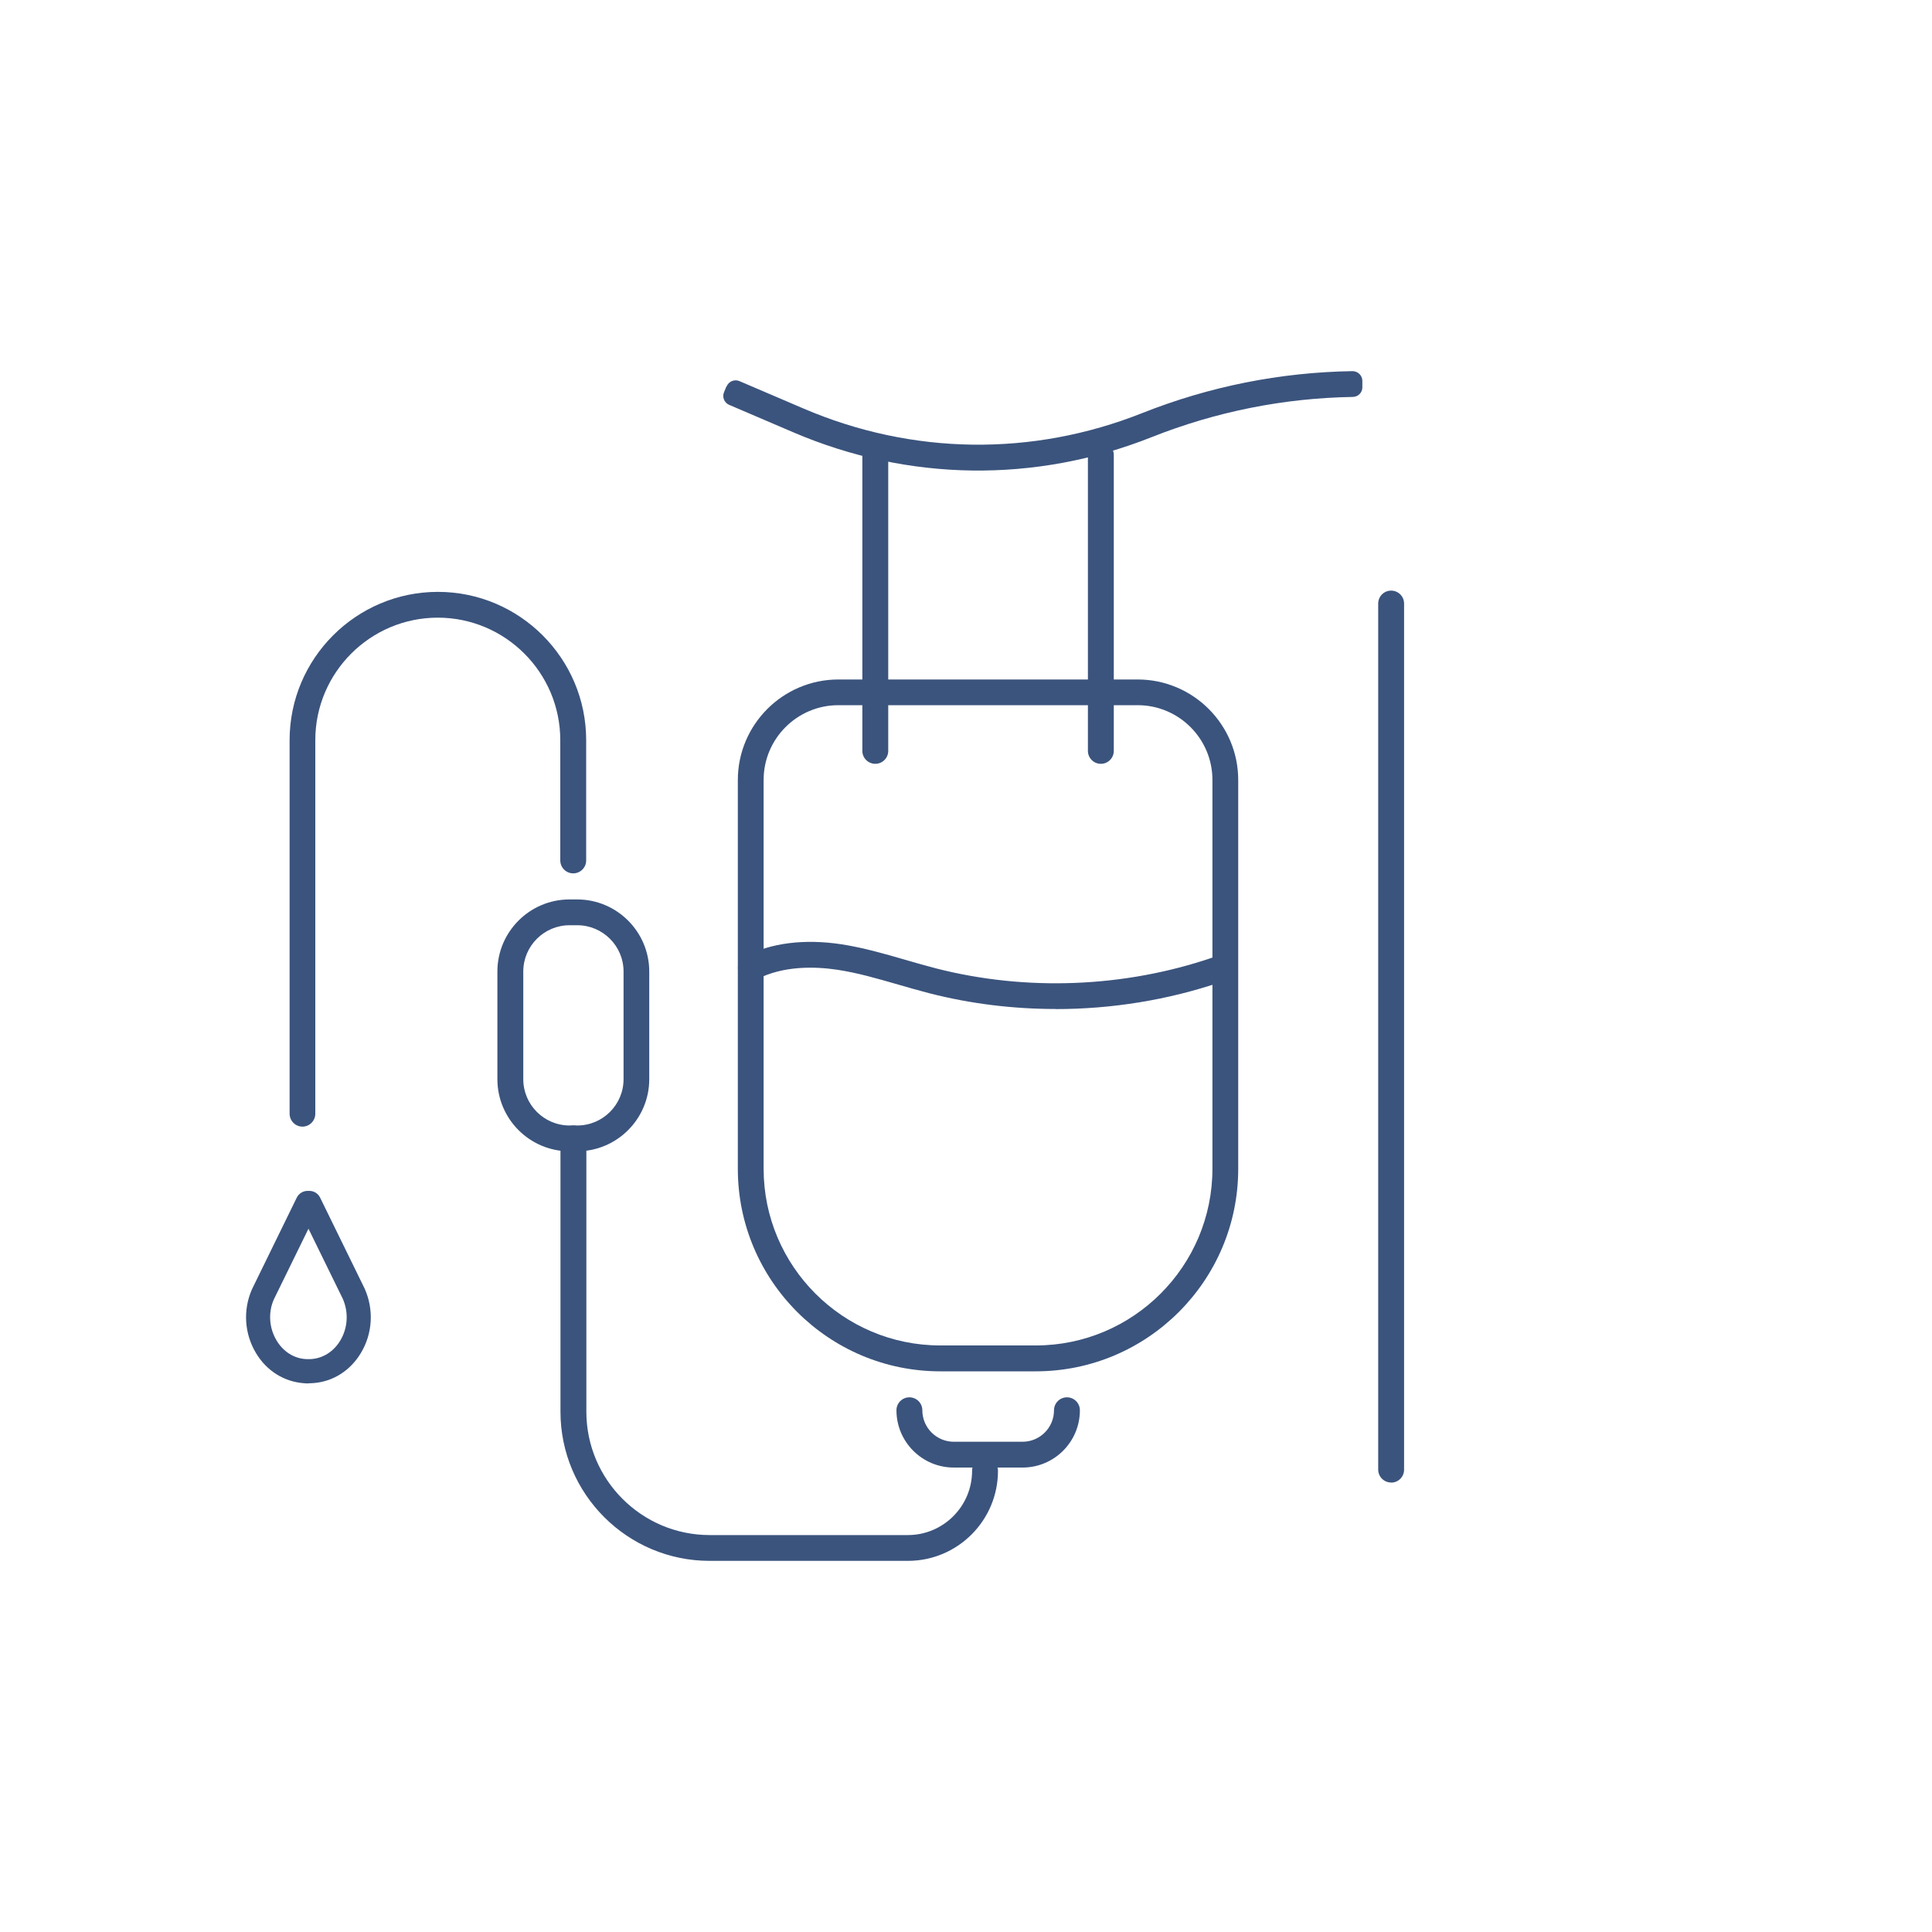
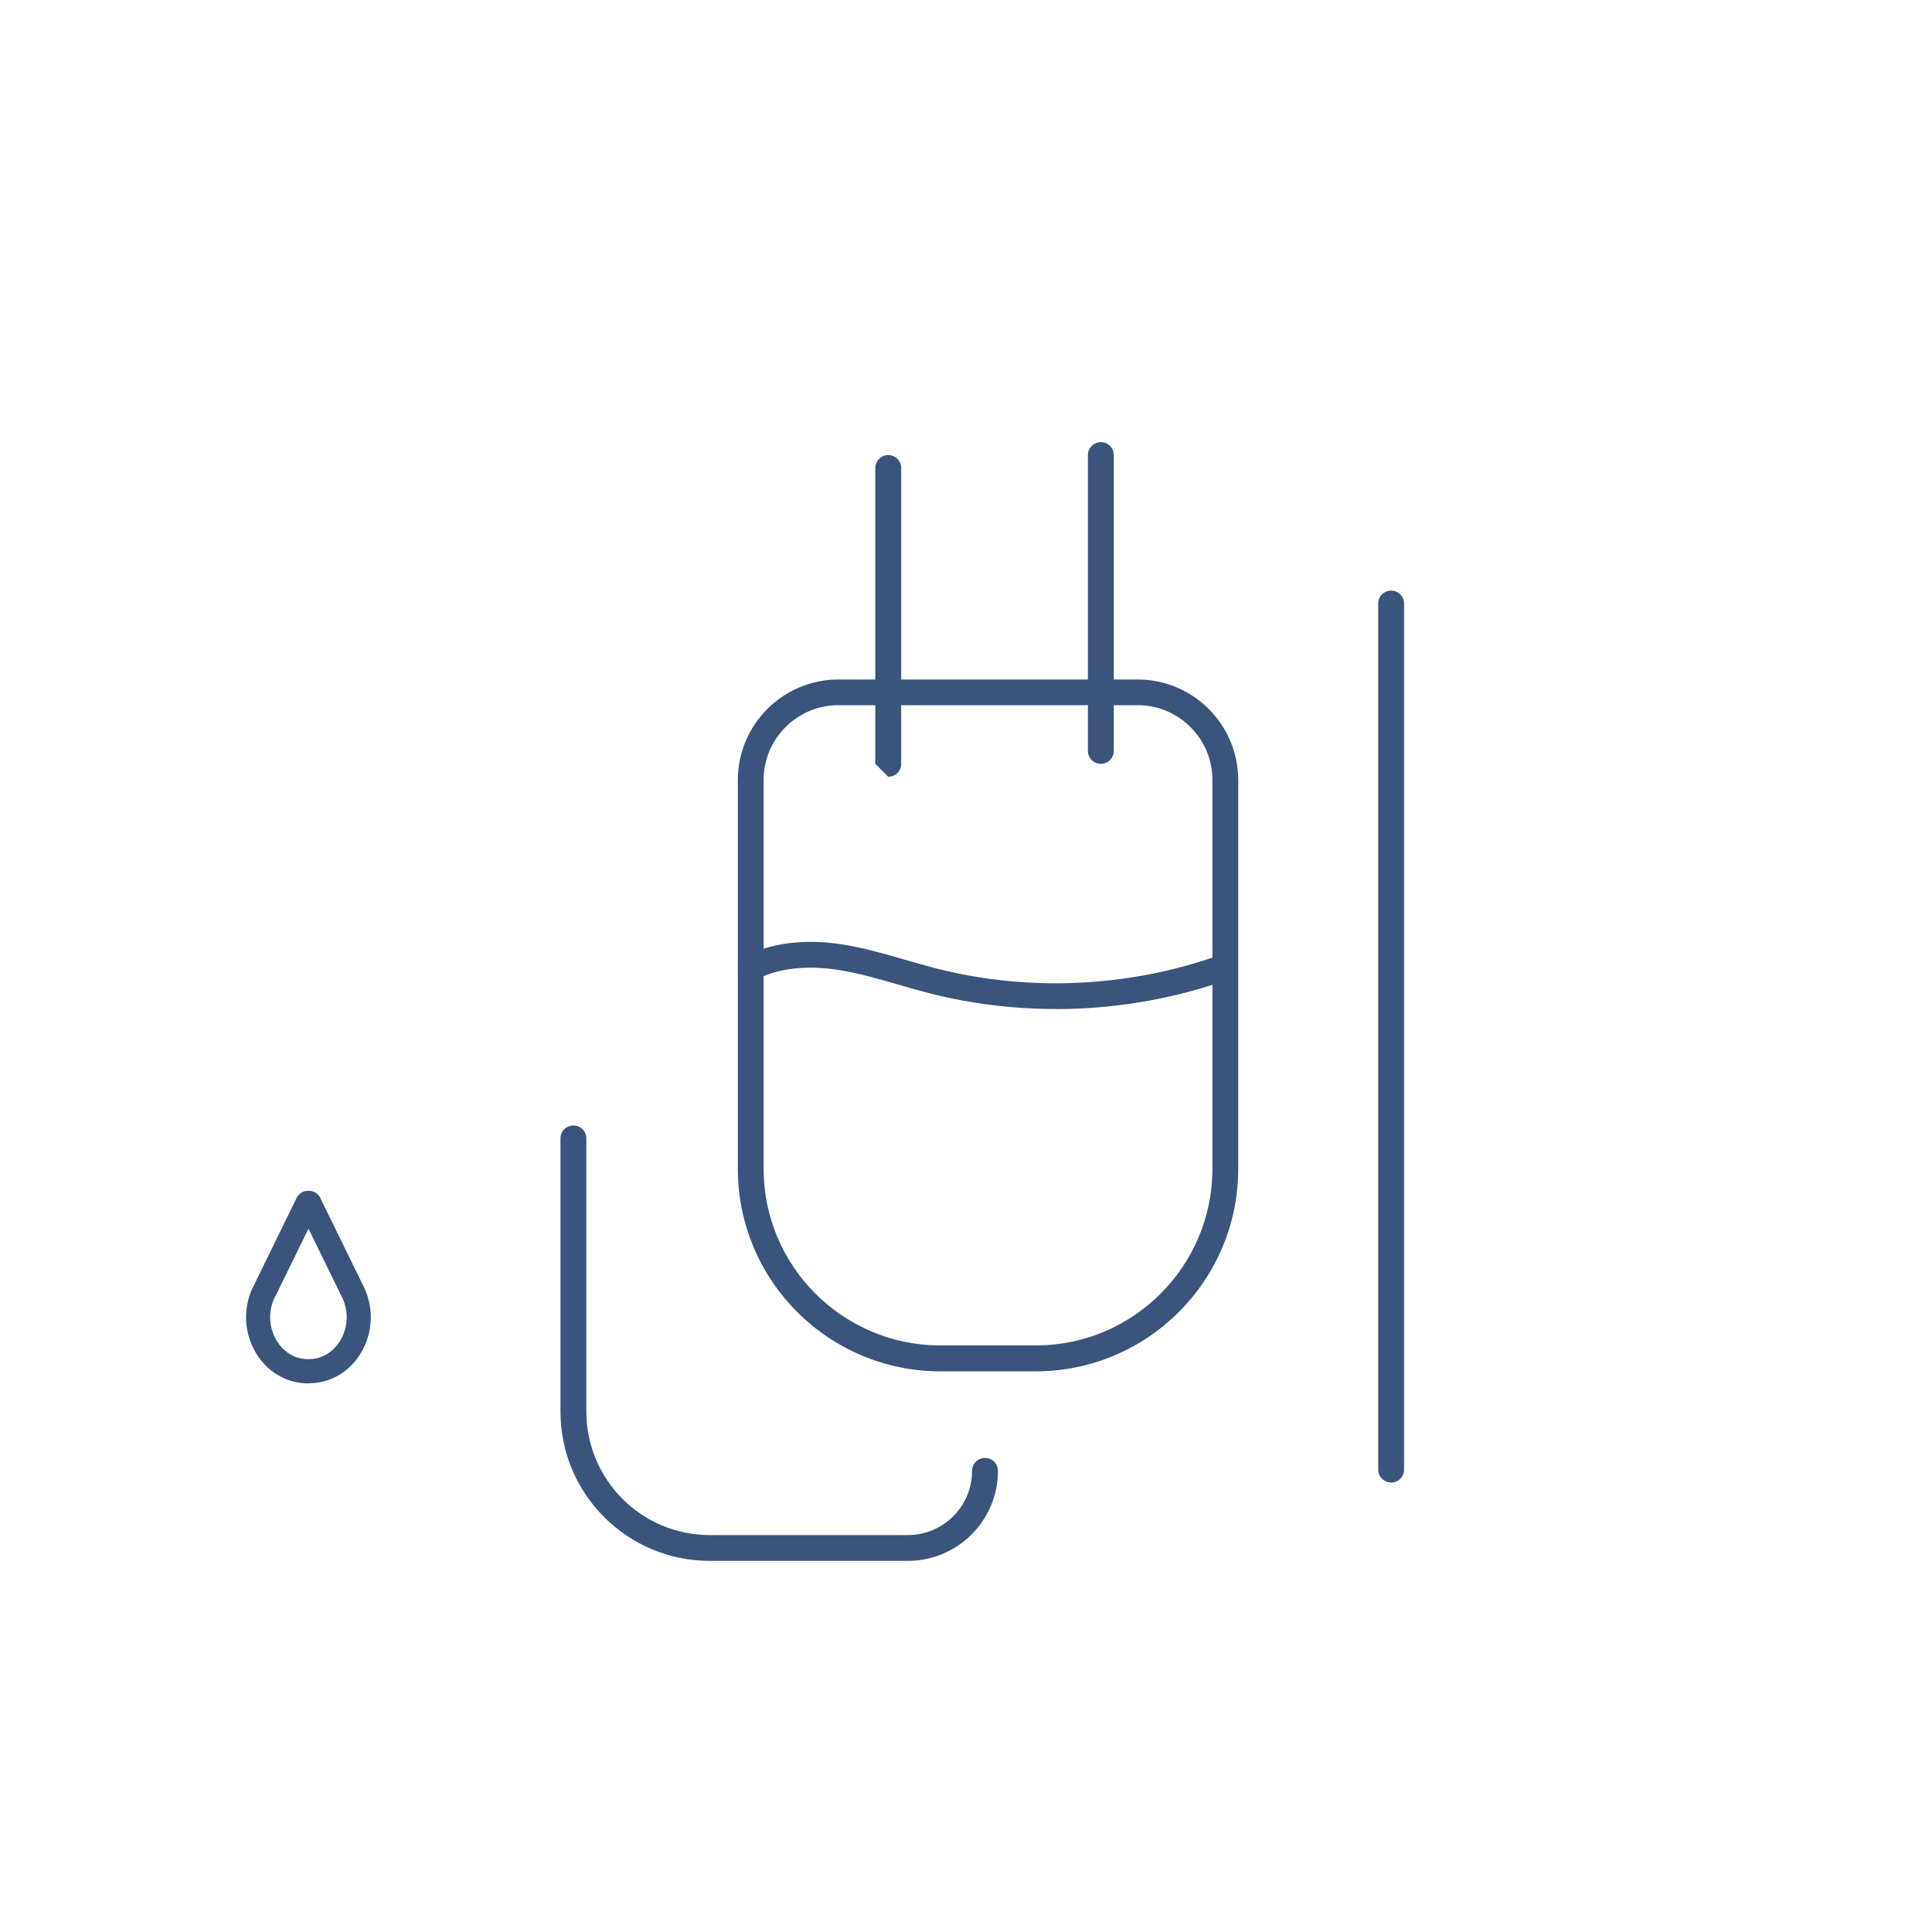
<svg xmlns="http://www.w3.org/2000/svg" id="_ÎÓÈ_2" data-name="—ÎÓÈ_2" viewBox="0 0 200 200">
  <defs>
    <style>
      .cls-1 {
        fill: #3b547d;
        stroke-width: 0px;
      }
    </style>
  </defs>
  <g>
    <path class="cls-1" d="M144.01,153.47c-.74,0-1.34-.6-1.34-1.34V62.48c0-.74.6-1.34,1.34-1.34s1.34.6,1.34,1.34v89.66c0,.74-.6,1.34-1.34,1.34Z" />
    <path class="cls-1" d="M107.22,141.96h-9.88c-11.56,0-20.96-9.4-20.96-20.96v-40.25c0-5.74,4.67-10.41,10.41-10.41h30.98c5.74,0,10.41,4.67,10.41,10.41v40.25c0,11.56-9.4,20.96-20.96,20.96ZM86.79,73c-4.27,0-7.74,3.47-7.74,7.74v40.25c0,10.09,8.21,18.29,18.29,18.29h9.88c10.09,0,18.29-8.21,18.29-18.29v-40.25c0-4.27-3.47-7.74-7.74-7.74h-30.98Z" />
    <g>
-       <path class="cls-1" d="M90.61,79.07c-.74,0-1.34-.6-1.34-1.34v-30.62c0-.74.6-1.34,1.34-1.34s1.34.6,1.34,1.34v30.62c0,.74-.6,1.34-1.34,1.34Z" />
+       <path class="cls-1" d="M90.61,79.07v-30.62c0-.74.6-1.34,1.34-1.34s1.34.6,1.34,1.34v30.62c0,.74-.6,1.34-1.34,1.34Z" />
      <path class="cls-1" d="M113.96,79.07c-.74,0-1.34-.6-1.34-1.34v-30.62c0-.74.6-1.34,1.34-1.34s1.34.6,1.34,1.34v30.62c0,.74-.6,1.34-1.34,1.34Z" />
    </g>
-     <path class="cls-1" d="M31.32,116.63c-.74,0-1.34-.6-1.34-1.34v-38.67c0-8.46,6.89-15.35,15.35-15.35s15.35,6.89,15.35,15.35v12.45c0,.74-.6,1.34-1.34,1.34s-1.34-.6-1.34-1.34v-12.45c0-6.99-5.69-12.68-12.68-12.68s-12.68,5.69-12.68,12.68v38.67c0,.74-.6,1.34-1.34,1.34Z" />
    <path class="cls-1" d="M93.97,161.58h-20.51c-8.52,0-15.44-6.93-15.44-15.44v-28.29c0-.74.6-1.34,1.34-1.34s1.34.6,1.34,1.34v28.29c0,7.04,5.73,12.77,12.77,12.77h20.51c3.67,0,6.65-2.98,6.65-6.65,0-.74.6-1.34,1.34-1.34s1.34.6,1.34,1.34c0,5.14-4.18,9.32-9.32,9.32Z" />
-     <path class="cls-1" d="M59.75,119.18h-.8c-4.11,0-7.46-3.35-7.46-7.46v-11.15c0-4.11,3.35-7.46,7.46-7.46h.8c4.11,0,7.46,3.35,7.46,7.46v11.15c0,4.11-3.35,7.46-7.46,7.46ZM58.96,95.78c-2.64,0-4.79,2.15-4.79,4.79v11.15c0,2.64,2.15,4.79,4.79,4.79h.8c2.64,0,4.79-2.15,4.79-4.79v-11.15c0-2.64-2.15-4.79-4.79-4.79h-.8Z" />
-     <path class="cls-1" d="M75.23,39.98c.22-.51.81-.74,1.31-.53l6.66,2.85c11.23,4.81,23.66,4.98,35.02.47,6.98-2.77,14.3-4.23,21.79-4.35.56,0,1.02.45,1.02,1.01v.67c0,.55-.44.98-.99.99-7.16.12-14.17,1.52-20.84,4.17-12.02,4.77-25.18,4.59-37.06-.5l-6.66-2.85c-.51-.22-.74-.81-.53-1.31l.26-.62Z" />
    <path class="cls-1" d="M109.27,104.45c-4.41,0-8.82-.54-13.07-1.63-1.08-.28-2.16-.59-3.23-.9-2.15-.62-4.18-1.21-6.28-1.53-2.28-.34-5.58-.45-8.35.99-.65.34-1.46.09-1.8-.56-.34-.65-.09-1.46.56-1.8,2.69-1.41,6.15-1.85,9.99-1.27,2.28.35,4.49.99,6.63,1.61,1.05.3,2.1.61,3.15.88,9.35,2.4,19.53,2,28.67-1.12.7-.24,1.46.13,1.7.83.24.7-.13,1.46-.83,1.7-5.48,1.87-11.31,2.81-17.13,2.81Z" />
-     <path class="cls-1" d="M105.84,151.92h-7.11c-3.27,0-5.93-2.66-5.93-5.93,0-.74.6-1.34,1.34-1.34s1.34.6,1.34,1.34c0,1.8,1.46,3.26,3.26,3.26h7.11c1.8,0,3.26-1.46,3.26-3.26,0-.74.6-1.34,1.34-1.34s1.34.6,1.34,1.34c0,3.27-2.66,5.93-5.93,5.93Z" />
  </g>
  <path class="cls-1" d="M31.93,143.21c-.16,0-.32,0-.47-.02-2.05-.15-3.86-1.28-4.96-3.12-1.21-2.01-1.36-4.48-.41-6.62l4.63-9.47c.21-.43.65-.7,1.12-.7h.18c.48,0,.91.27,1.12.7l4.61,9.42c.97,2.18.82,4.65-.39,6.66-1.1,1.84-2.91,2.98-4.96,3.12-.16.01-.32.02-.47.02ZM31.93,127.2l-3.58,7.31c-.6,1.35-.5,2.97.29,4.27.68,1.13,1.77,1.83,2.99,1.91.19.01.4.01.6,0,1.22-.09,2.31-.78,2.99-1.91.79-1.31.88-2.92.27-4.32l-3.56-7.27Z" />
</svg>